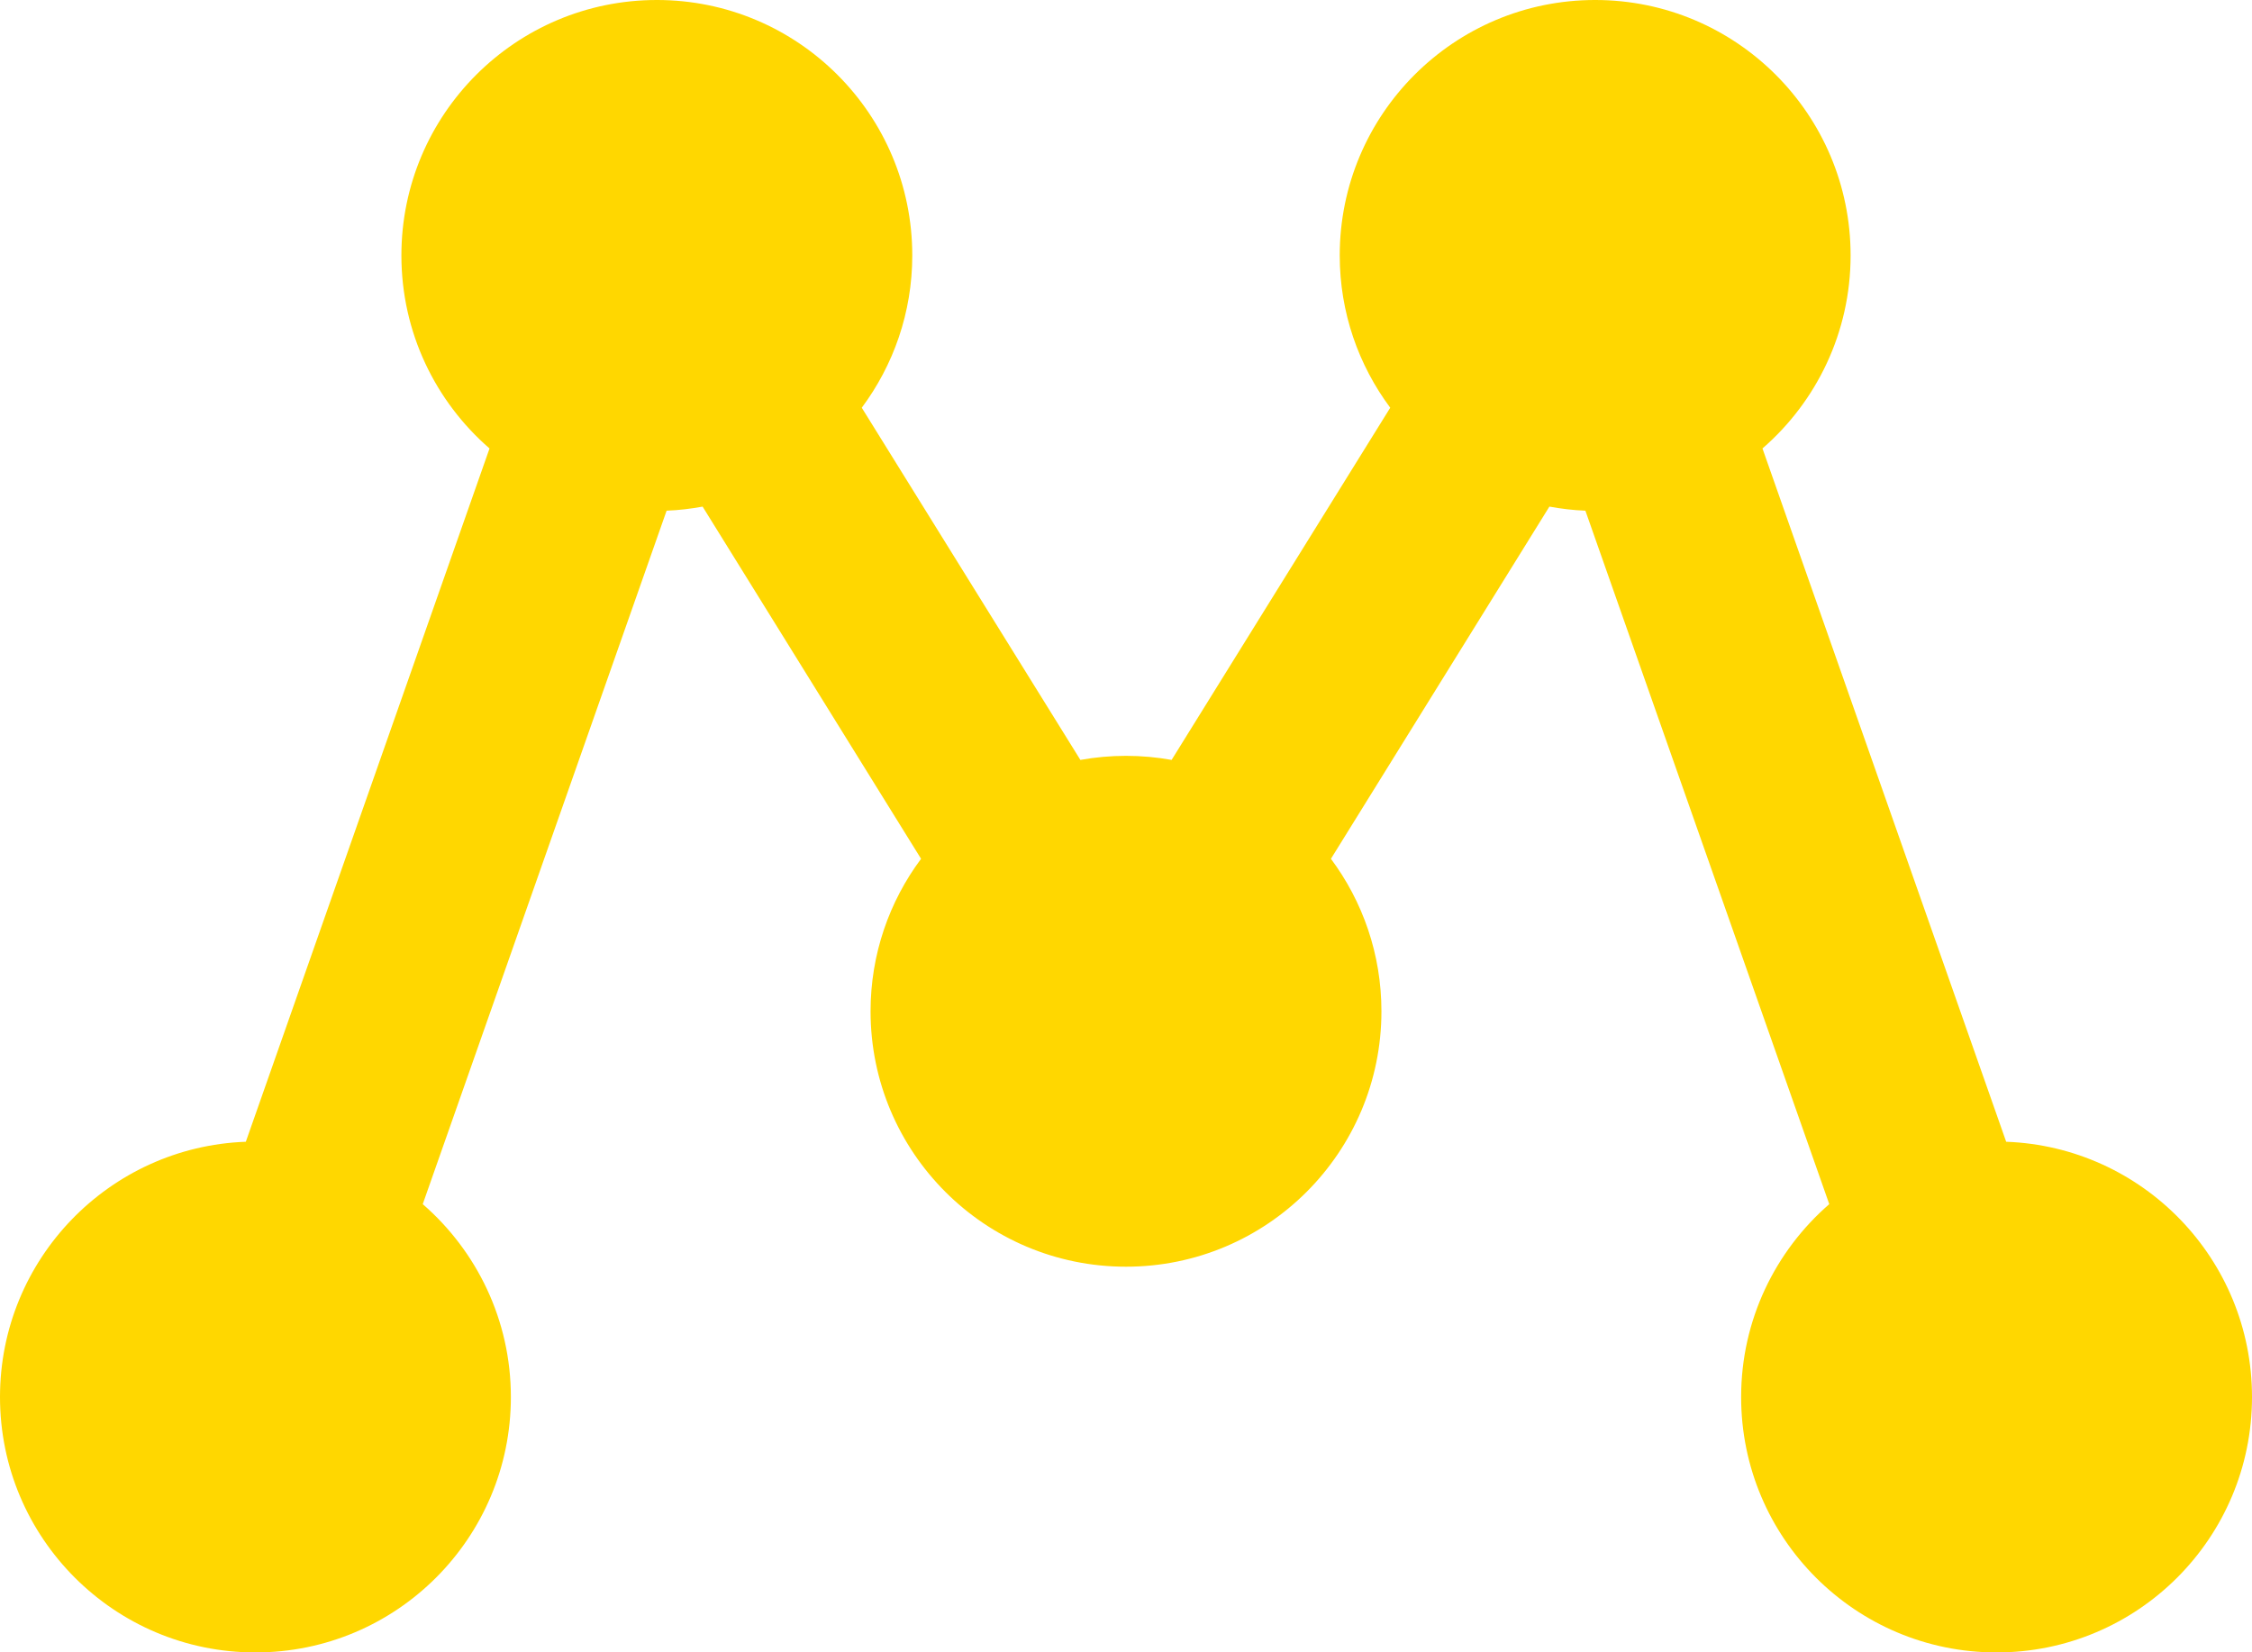
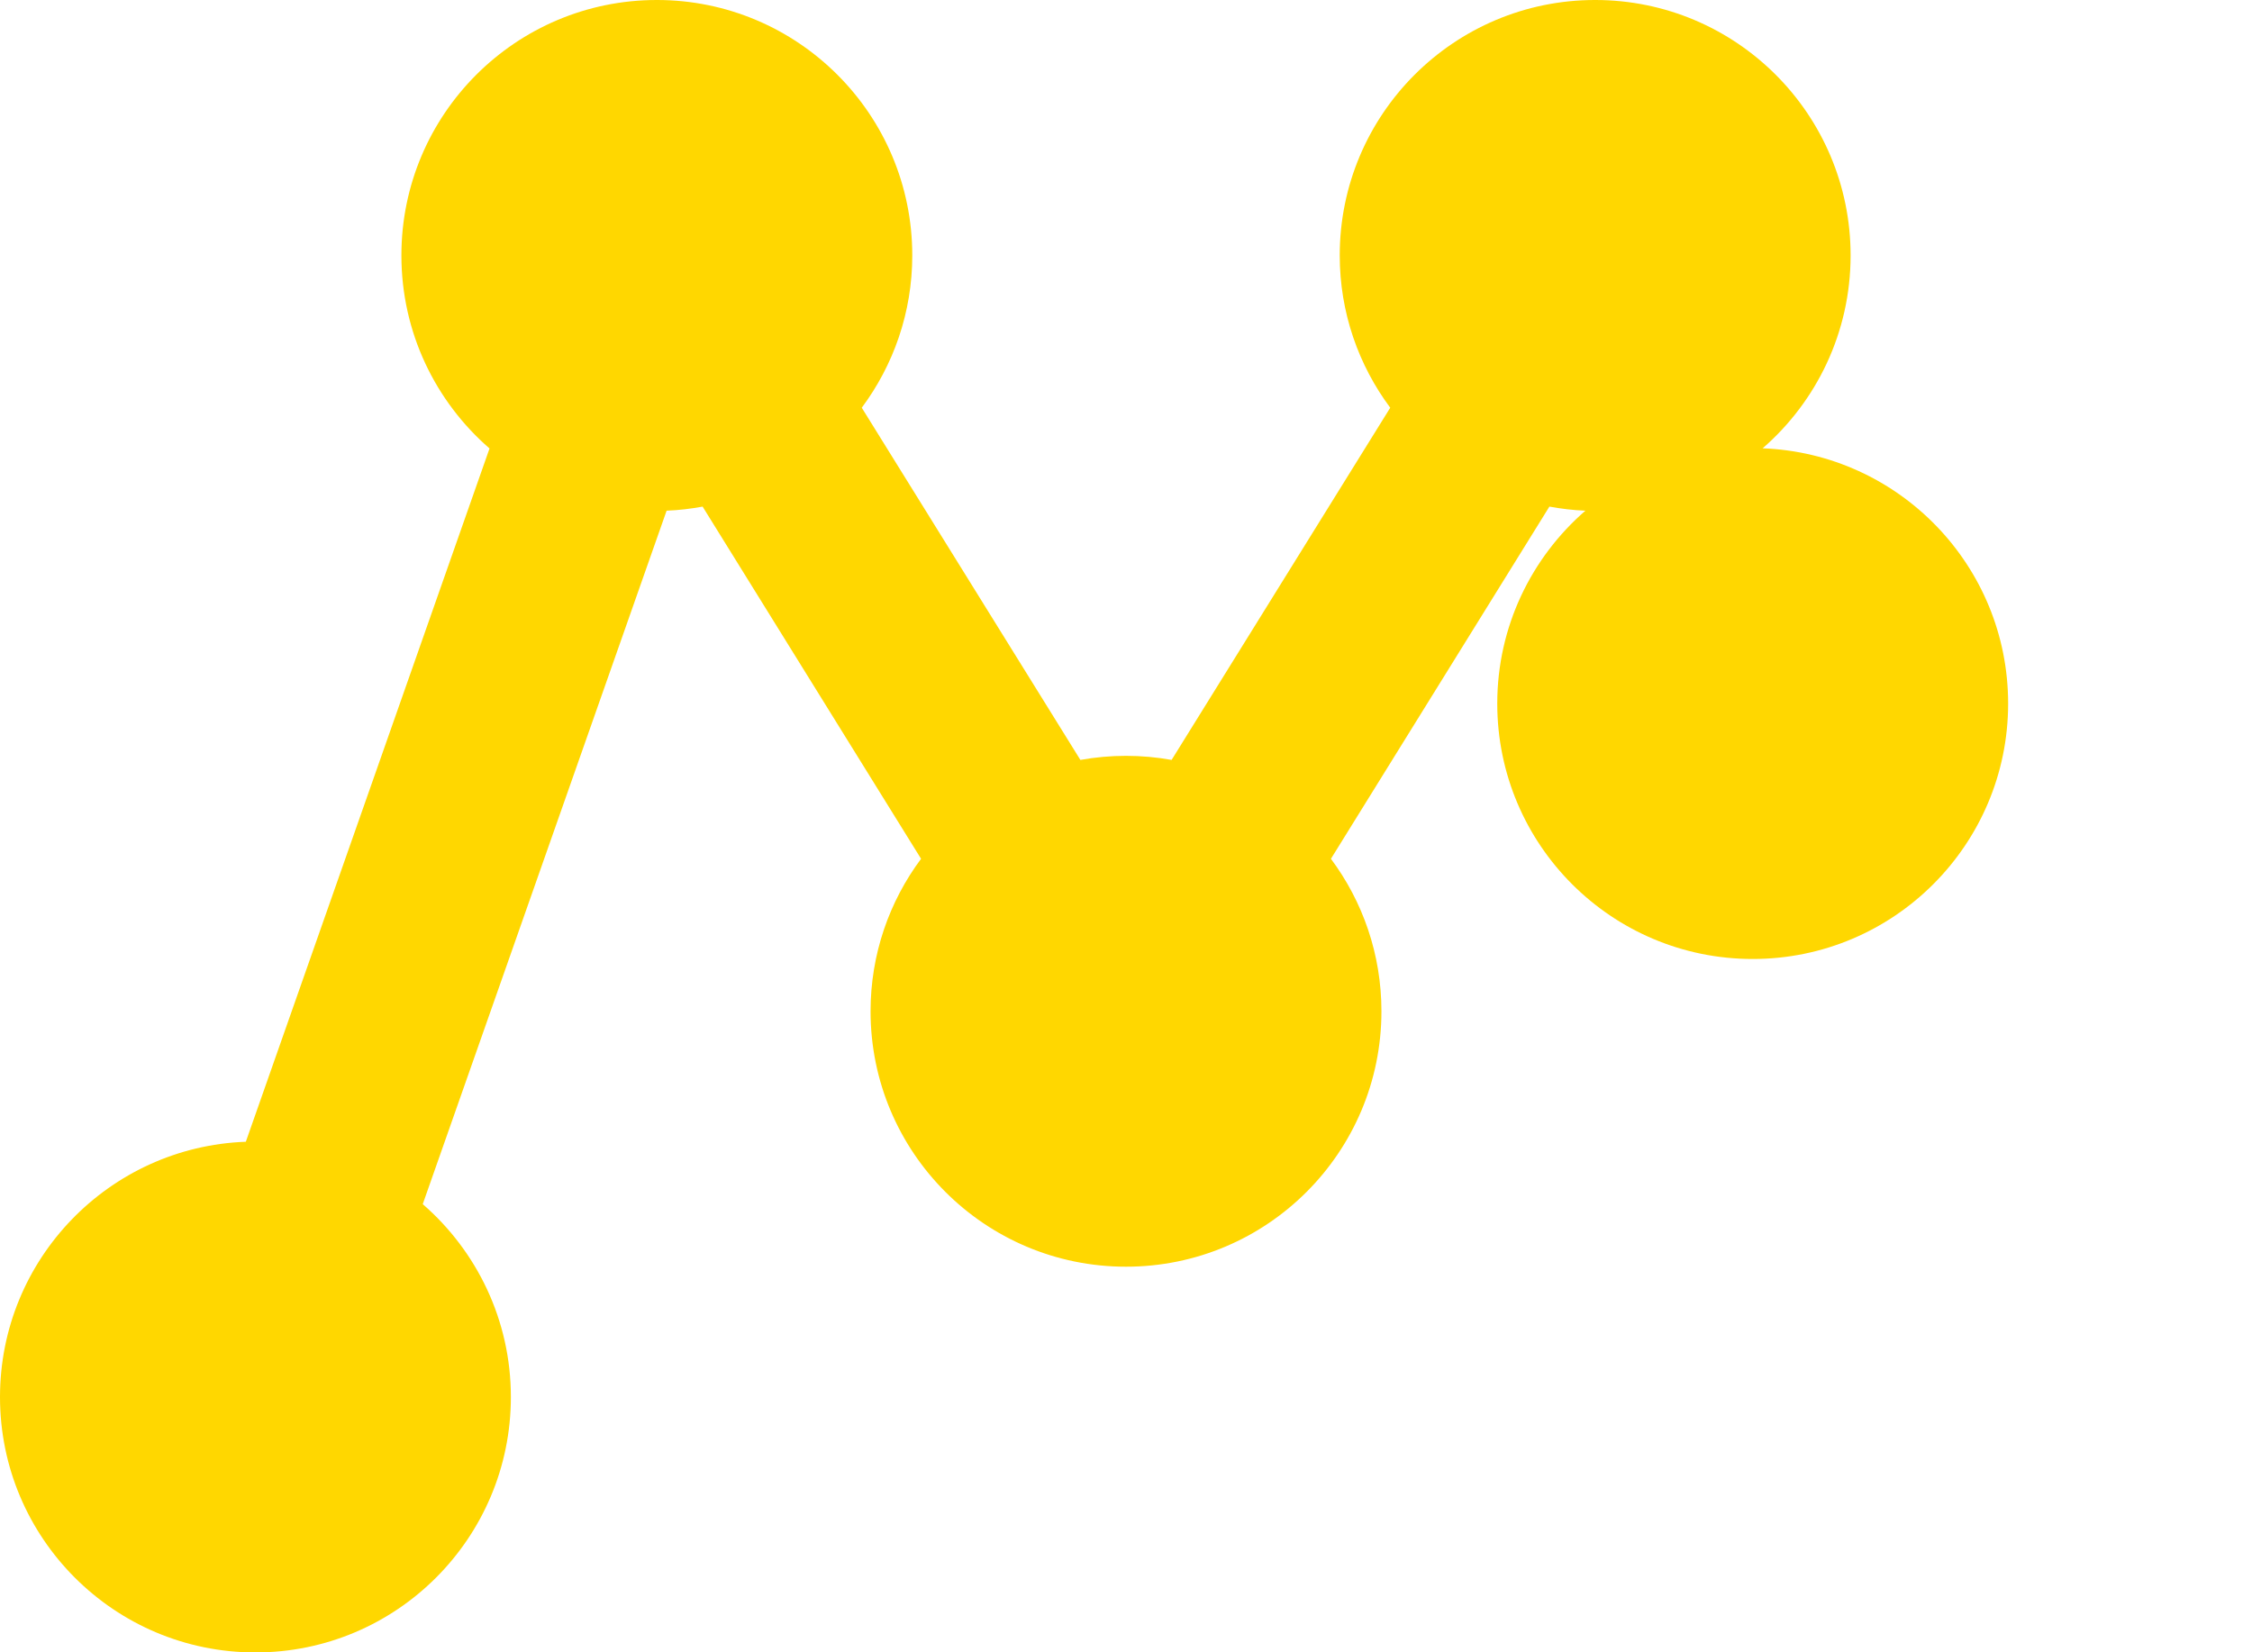
<svg xmlns="http://www.w3.org/2000/svg" version="1.1" height="1467.593" width="2000">
  <title>Rede Manchete</title>
  <g transform="translate(1397.143,390.005)">
-     <path d="m -813.81,-390.005 c -125.287,0 -226.852,101.565 -226.852,226.852 0,68.44 30.343,129.848 78.27,171.441 l -216.435,615.741 c -121.341,4.478 -218.316,104.272 -218.316,226.707 0,125.287 101.565,226.852 226.852,226.852 125.287,0 226.852,-101.565 226.852,-226.852 0,-68.406 -30.385,-129.704 -78.27,-171.296 L -805.129,63.554 c 10.885,-0.409 21.533,-1.727 31.973,-3.617 l 194.01,312.789 c -28.159,37.792 -44.85,84.664 -44.85,135.417 0,125.287 101.565,226.852 226.852,226.852 125.287,0 226.852,-101.565 226.852,-226.852 0,-50.752 -16.691,-97.624 -44.85,-135.417 L -21.13,59.937 c 10.44,1.89 21.088,3.208 31.973,3.617 L 227.423,679.439 c -47.885,41.592 -78.27,102.89 -78.27,171.296 0,125.287 101.565,226.852 226.852,226.852 125.287,0 226.852,-101.565 226.852,-226.852 0,-122.436 -96.975,-222.229 -218.316,-226.707 L 168.106,8.287 c 47.926,-41.593 78.27,-103.001 78.27,-171.441 0,-125.287 -101.565,-226.852 -226.852,-226.852 -125.287,0 -226.852,101.565 -226.852,226.852 0,50.71 16.733,97.496 44.85,135.272 l -194.155,312.789 c -13.144,-2.369 -26.683,-3.617 -40.509,-3.617 -13.826,0 -27.365,1.248 -40.509,3.617 L -631.807,-27.882 c 28.116,-37.776 44.85,-84.562 44.85,-135.272 0,-125.287 -101.565,-226.852 -226.852,-226.852 z" style="fill:#ffd700" />
+     <path d="m -813.81,-390.005 c -125.287,0 -226.852,101.565 -226.852,226.852 0,68.44 30.343,129.848 78.27,171.441 l -216.435,615.741 c -121.341,4.478 -218.316,104.272 -218.316,226.707 0,125.287 101.565,226.852 226.852,226.852 125.287,0 226.852,-101.565 226.852,-226.852 0,-68.406 -30.385,-129.704 -78.27,-171.296 L -805.129,63.554 c 10.885,-0.409 21.533,-1.727 31.973,-3.617 l 194.01,312.789 c -28.159,37.792 -44.85,84.664 -44.85,135.417 0,125.287 101.565,226.852 226.852,226.852 125.287,0 226.852,-101.565 226.852,-226.852 0,-50.752 -16.691,-97.624 -44.85,-135.417 L -21.13,59.937 c 10.44,1.89 21.088,3.208 31.973,3.617 c -47.885,41.592 -78.27,102.89 -78.27,171.296 0,125.287 101.565,226.852 226.852,226.852 125.287,0 226.852,-101.565 226.852,-226.852 0,-122.436 -96.975,-222.229 -218.316,-226.707 L 168.106,8.287 c 47.926,-41.593 78.27,-103.001 78.27,-171.441 0,-125.287 -101.565,-226.852 -226.852,-226.852 -125.287,0 -226.852,101.565 -226.852,226.852 0,50.71 16.733,97.496 44.85,135.272 l -194.155,312.789 c -13.144,-2.369 -26.683,-3.617 -40.509,-3.617 -13.826,0 -27.365,1.248 -40.509,3.617 L -631.807,-27.882 c 28.116,-37.776 44.85,-84.562 44.85,-135.272 0,-125.287 -101.565,-226.852 -226.852,-226.852 z" style="fill:#ffd700" />
  </g>
</svg>